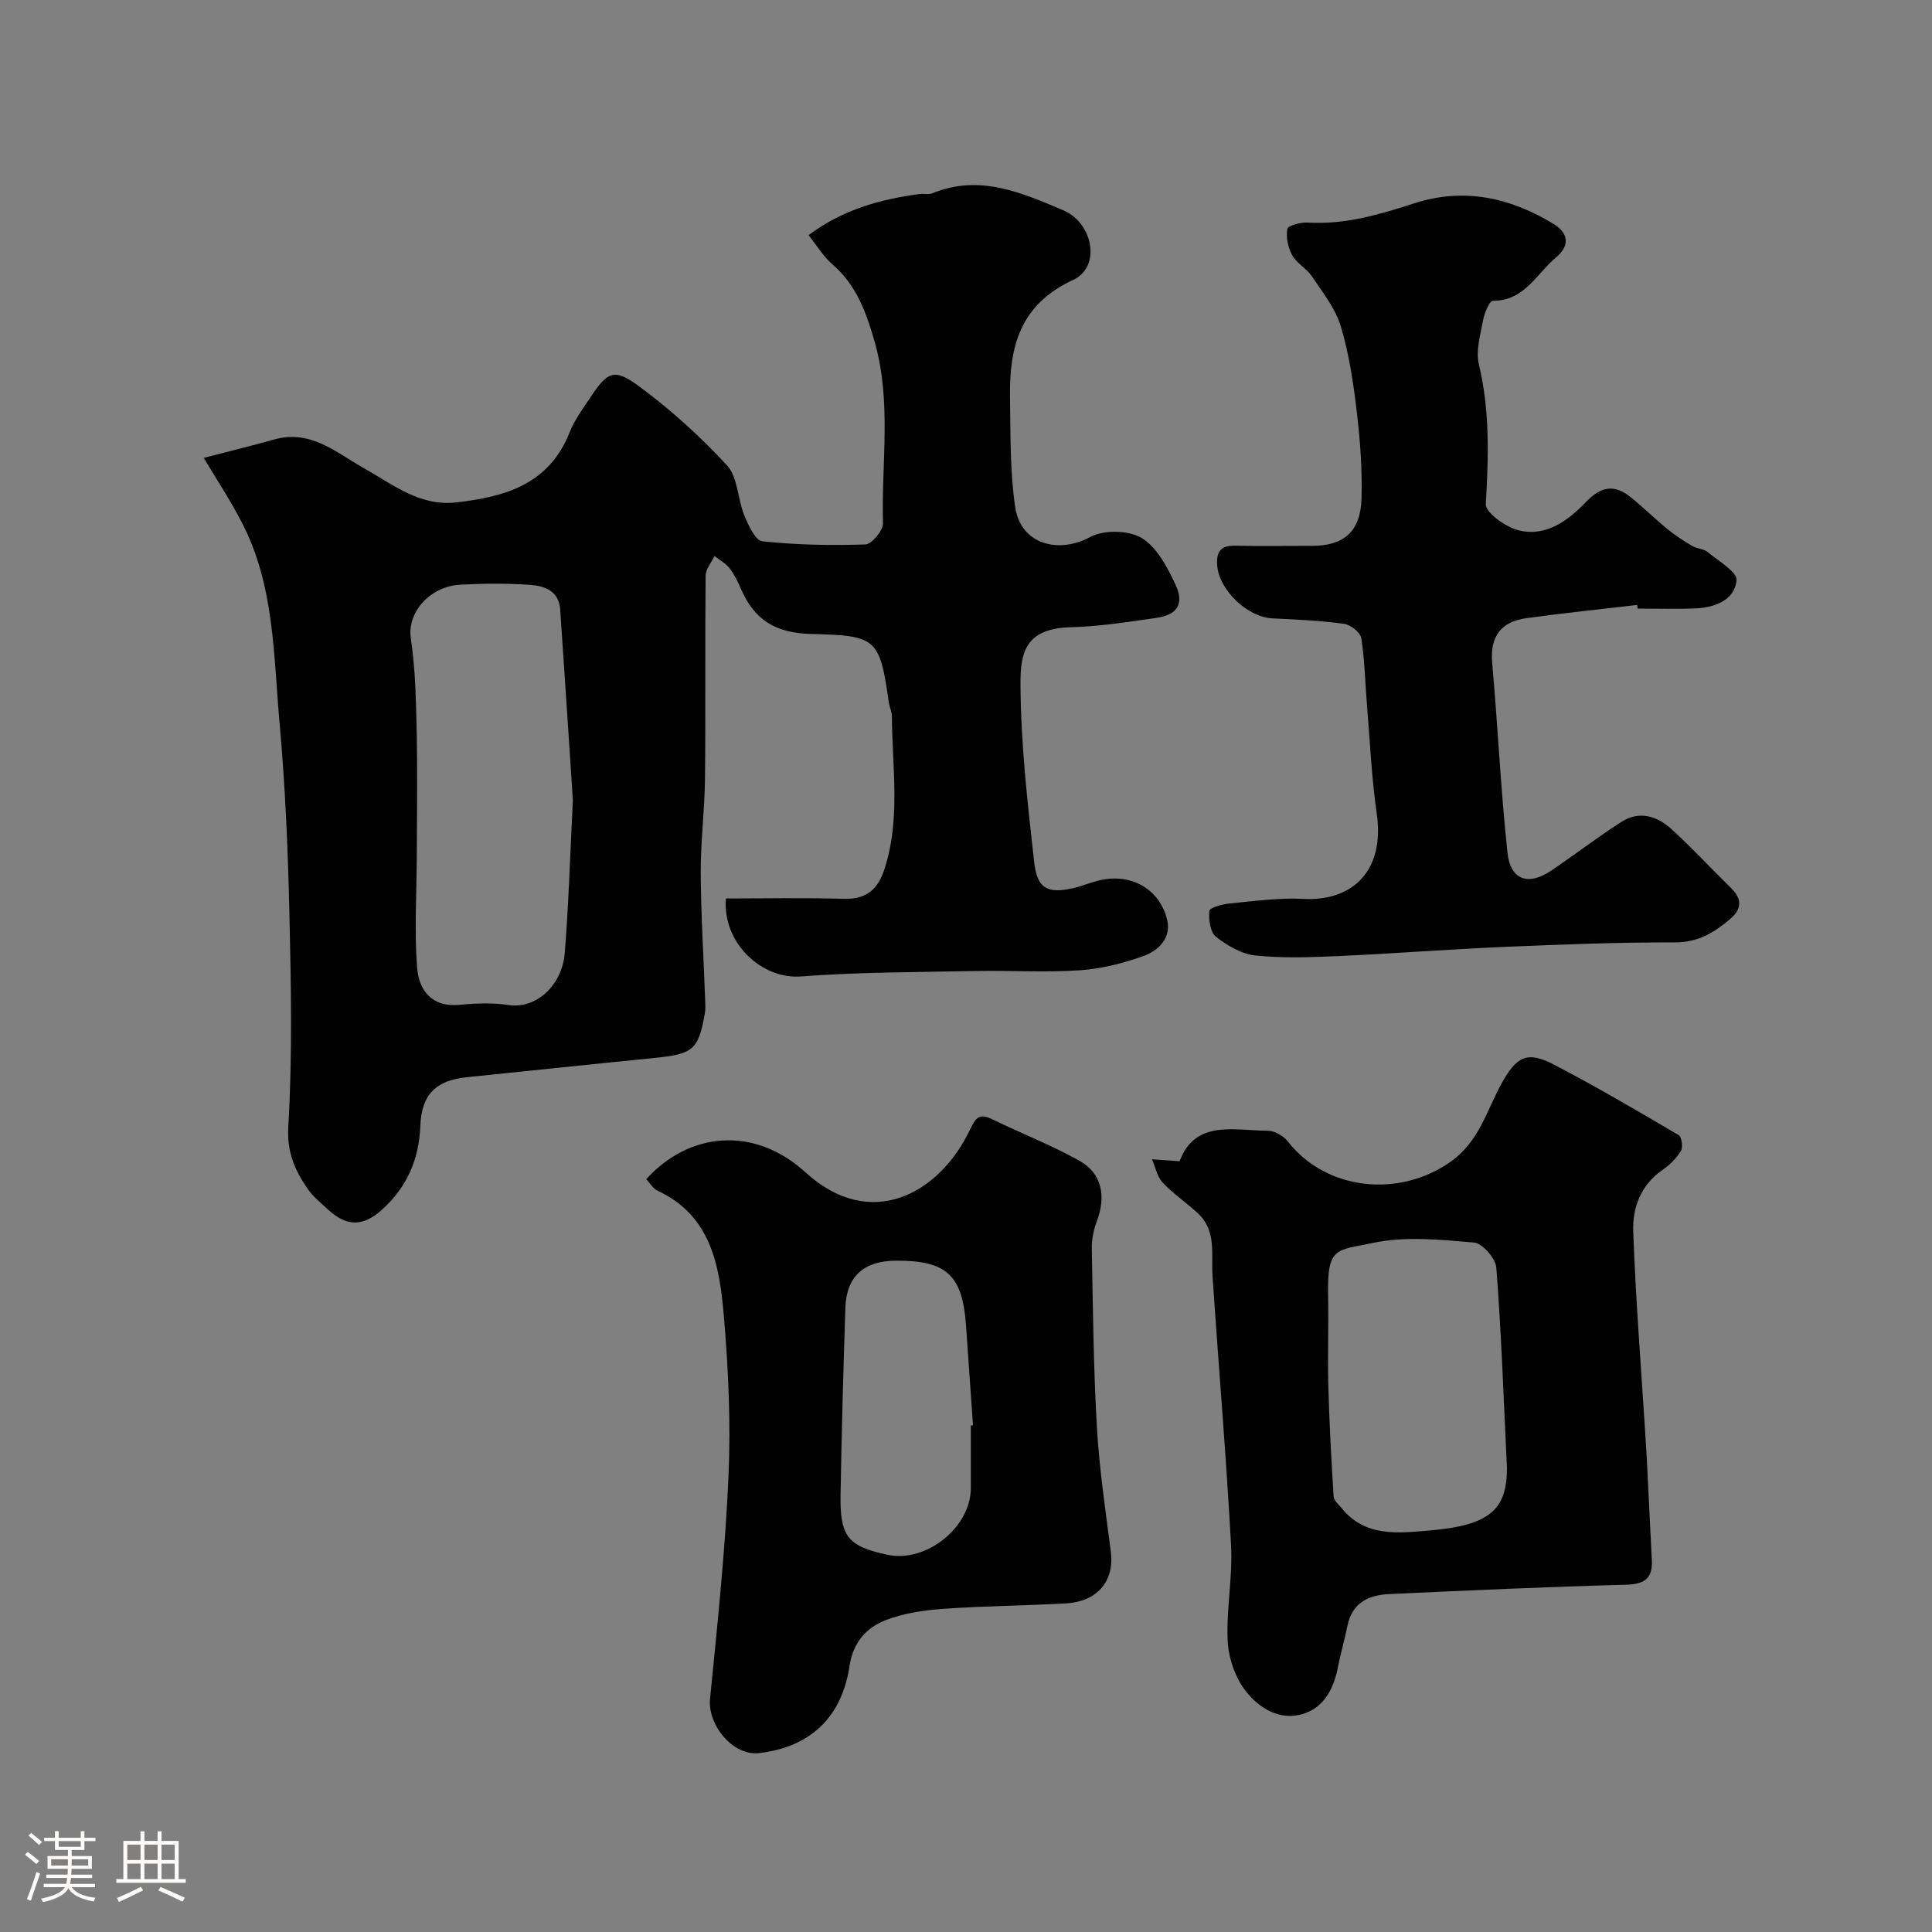
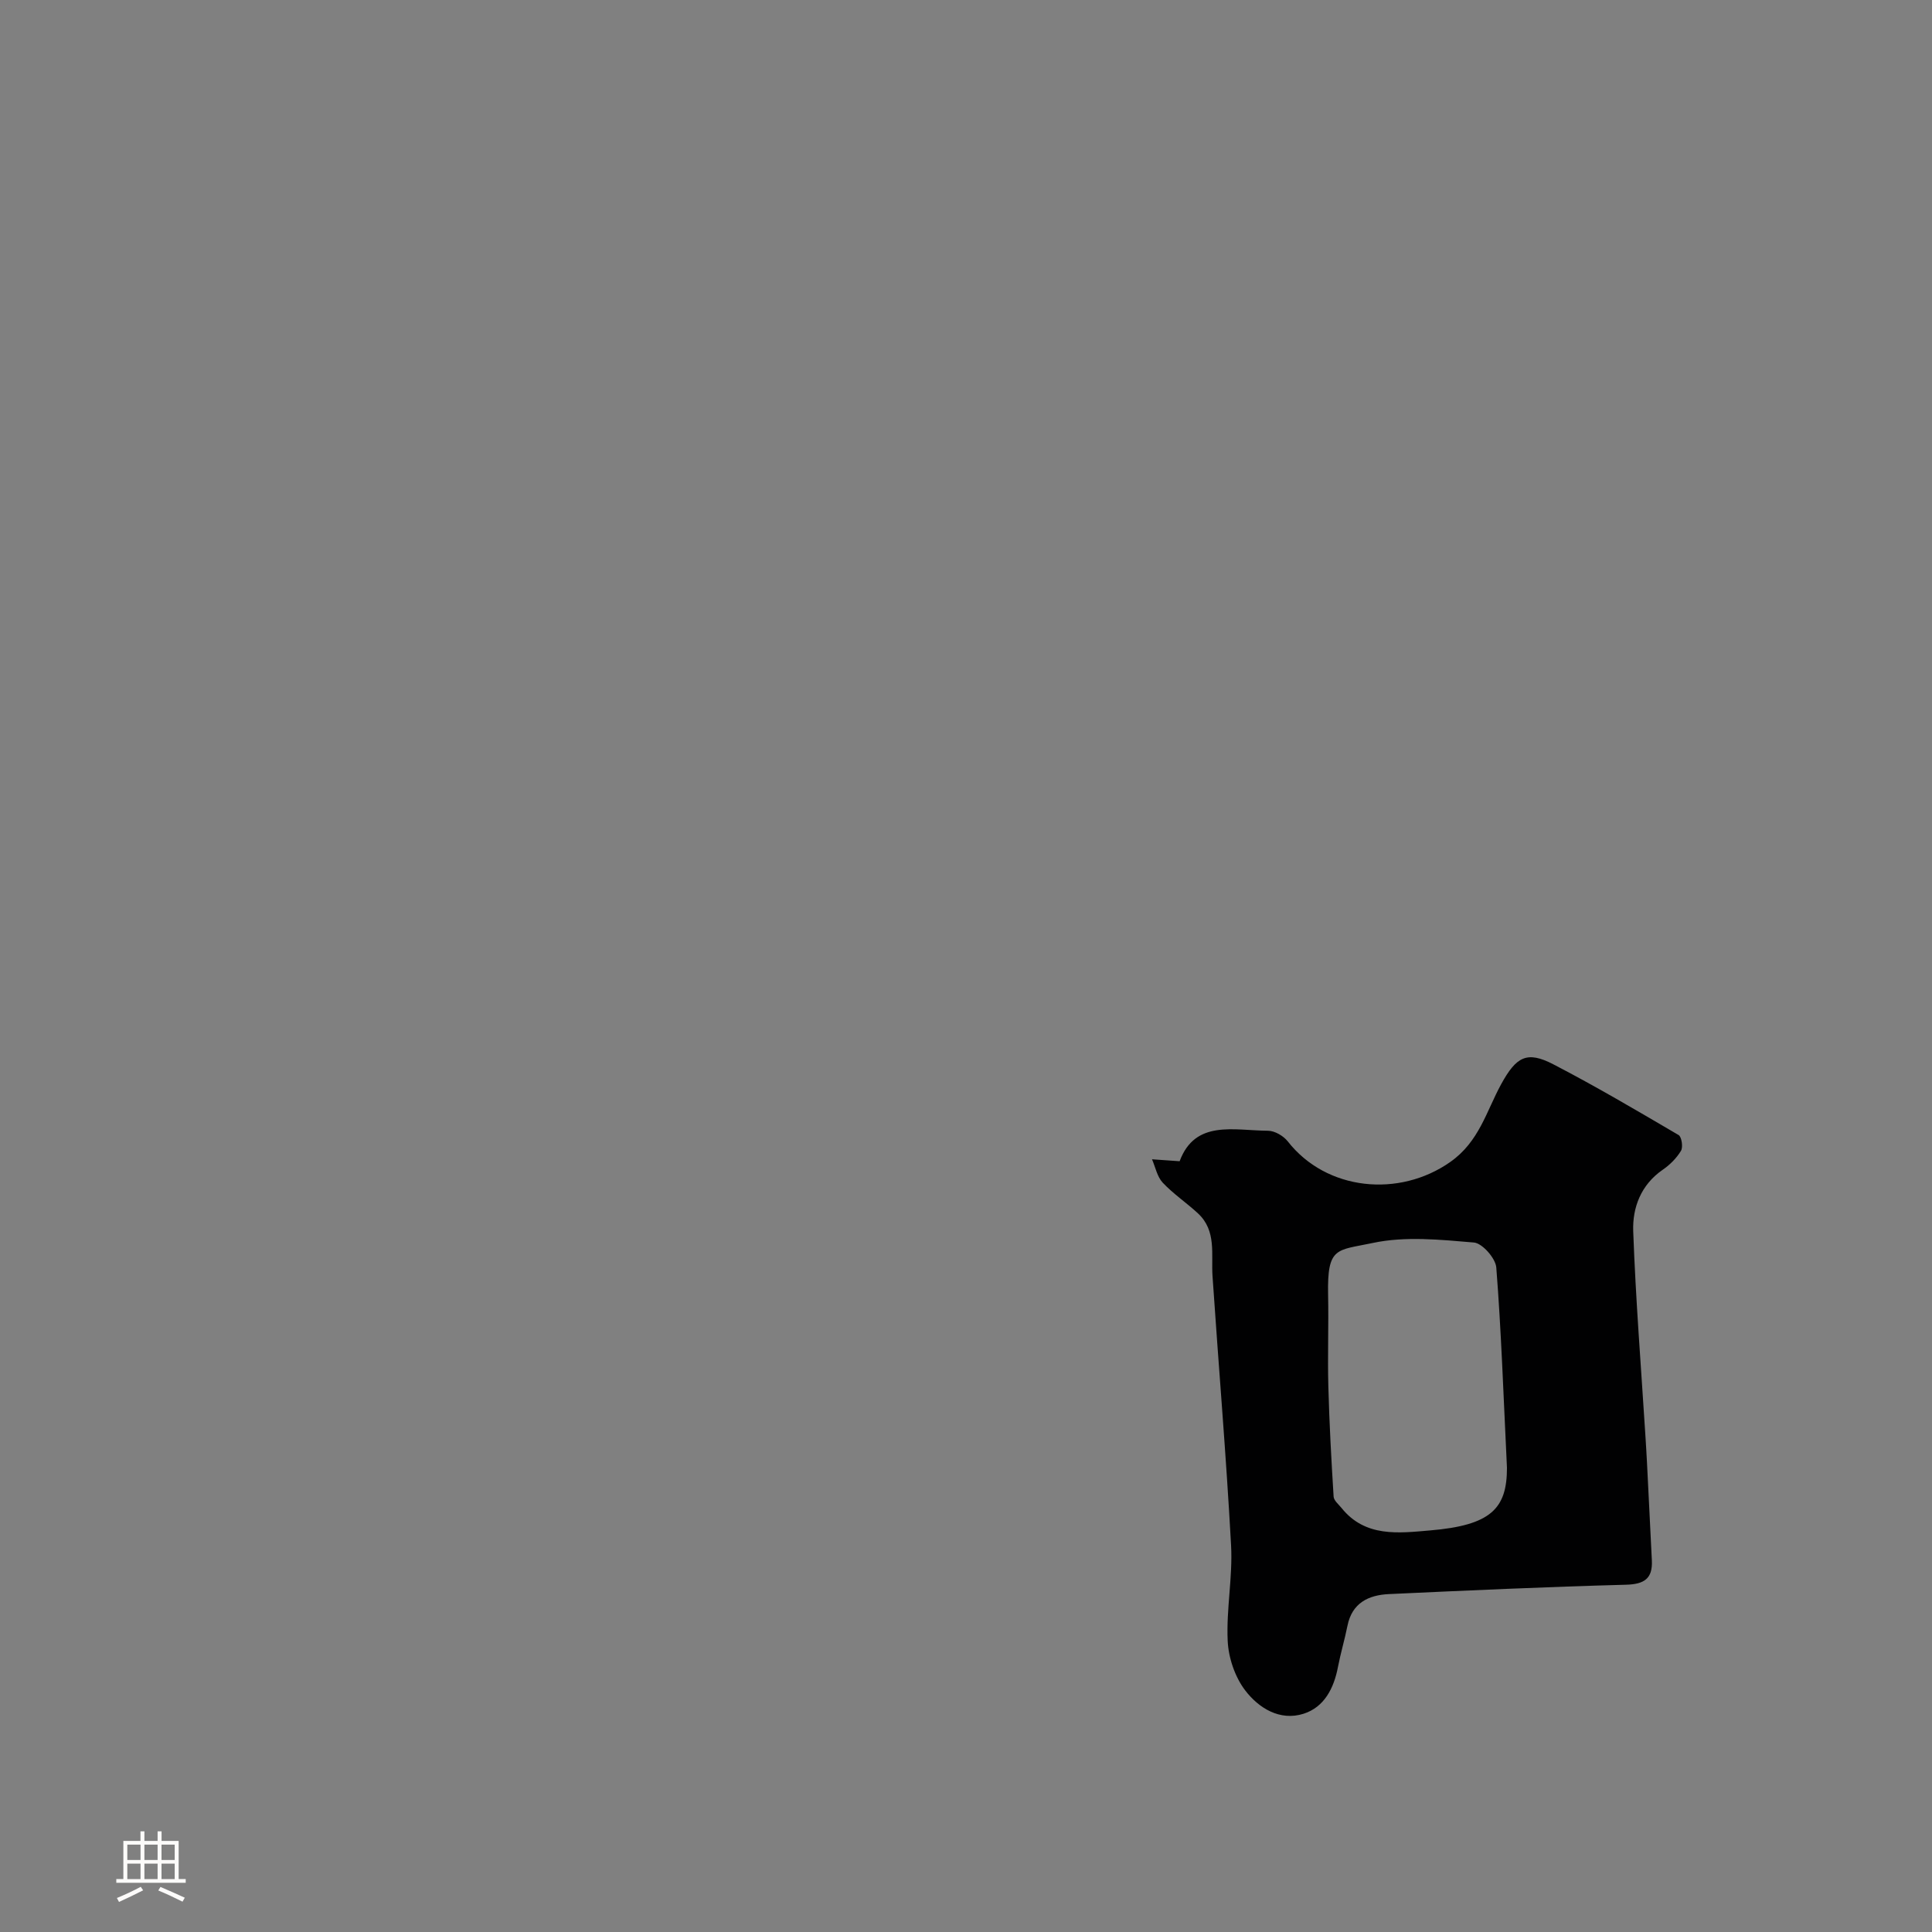
<svg xmlns="http://www.w3.org/2000/svg" enable-background="new 0 0 400 400" viewBox="0 0 400 400">
  <rect x="0" y="0" width="400" height="400" fill="#808080" stroke="none" />
-   <path d="m5.17 384 .55-.58c.85.61 1.65 1.24 2.4 1.87l-.59.64c-.83-.73-1.62-1.38-2.36-1.93m1.22 9.53-.82-.34c.71-1.76 1.37-3.64 1.98-5.63.24.13.5.25.76.36-.6 1.67-1.24 3.54-1.92 5.61m-.5-13.5.57-.54c.56.44 1.31 1.06 2.26 1.87l-.64.64c-.68-.66-1.41-1.32-2.19-1.97m3.25.46h2.24v-1.36h.77v1.36h4.57v-1.36h.76v1.36h2.28v.69h-2.28v1.84h-2.64v1.26h4.18v2.64h-4.21c0 .45-.02.86-.05 1.21h4.32v.69h-4.38c-.04.34-.1.75-.19 1.22h5.15v.69h-4.82c.87 1.19 2.51 1.92 4.93 2.19-.17.31-.3.57-.37.76-2.77-.49-4.52-1.41-5.26-2.76-.56 1.26-2.3 2.23-5.24 2.9-.12-.24-.26-.48-.43-.72 2.73-.55 4.38-1.34 4.96-2.38h-4.38v-.69h4.65c.1-.38.17-.79.21-1.22h-4.32v-.69h4.4c.03-.34.05-.75.05-1.21h-4.2v-2.64h4.23v-1.26h-2.69v-1.84h-2.24zm1.46 4.46v1.29h3.45c.01-.4.02-.57.01-.53v-.32-.45h-3.46zm1.55-2.59h4.57v-1.19h-4.57zm6.11 2.59h-3.42v.77c-.01.19-.01.37-.02.53h3.44v-1.29z" fill="#fcfbfa" />
  <path d="m32.63 379.16h.82v1.98h3.54v7.89h1.46v.78h-14.37v-.78h1.46v-7.89h3.54v-1.98h.82v1.98h2.73zm-3.49 11.48.5.73c-1.61.82-3.28 1.63-5 2.41-.13-.27-.28-.55-.44-.82 1.75-.72 3.4-1.49 4.94-2.32m-2.78-5.55h2.73v-3.18h-2.73zm0 3.95h2.73v-3.2h-2.73zm3.54-3.95h2.73v-3.18h-2.73zm0 3.95h2.73v-3.2h-2.73zm7.89 4.68c-1.84-.92-3.51-1.7-5.02-2.32l.45-.73c1.89.8 3.57 1.55 5.04 2.23zm-1.62-11.81h-2.73v3.18h2.73zm-2.73 7.13h2.73v-3.2h-2.73z" fill="#fcfbfa" />
  <g fill="#010102">
-     <path d="m42.18 94.8c4.93-1.28 9.78-2.46 14.59-3.81 7.61-2.14 12.91 2.78 18.73 6.04 5.96 3.34 11.42 7.83 18.94 6.99 10.15-1.14 19.26-3.75 23.51-14.54 1-2.54 2.7-4.83 4.23-7.13 3.64-5.46 4.95-6.21 10.2-2.32 6.52 4.83 12.65 10.35 18.14 16.32 2.25 2.45 2.18 6.93 3.57 10.33.84 2.04 2.29 5.23 3.74 5.39 7.06.75 14.22.89 21.33.65 1.33-.05 3.69-2.88 3.65-4.38-.34-12.53 1.82-25.17-1.72-37.57-1.73-6.07-3.79-11.79-8.79-16.08-1.8-1.55-3.07-3.71-4.9-6 7.15-5.35 14.88-7.43 22.98-8.52.88-.12 1.88.16 2.66-.16 9.75-3.98 18.39-.16 27.15 3.55 6.05 2.57 7.92 11.66 1.95 14.42-10.98 5.08-13.19 13.84-13.03 24.26.12 7.59-.02 15.26 1.07 22.73 1.12 7.64 8.83 9.82 15.54 6.21 2.82-1.52 7.94-1.42 10.64.2 3.16 1.9 5.32 6.05 7.01 9.65 1.89 4.04.35 6.3-4.04 6.91-5.83.82-11.69 1.77-17.56 1.92-9.37.24-10.52 5.06-10.49 11.75.05 12.29 1.46 24.6 2.83 36.85.62 5.59 2.82 6.63 8.17 5.4 1.74-.4 3.4-1.12 5.14-1.55 6.56-1.64 12.6 1.6 14.21 8.05.95 3.82-1.77 6.45-4.87 7.57-4.23 1.52-8.76 2.66-13.23 2.96-7.13.48-14.33.01-21.49.15-12.1.24-24.24.21-36.29 1.13-7.87.6-16.21-6.79-15.46-16.15 8.09 0 16.24-.17 24.37.07 4.72.14 7.1-1.9 8.5-6.27 3.33-10.4 1.55-20.97 1.5-31.49 0-.95-.49-1.88-.63-2.84-1.9-13.4-2.55-13.9-16.08-14.23-7.43-.18-11.79-2.95-14.55-9.36-.64-1.49-1.38-3.01-2.37-4.27-.8-1.02-2.05-1.69-3.11-2.51-.64 1.36-1.81 2.71-1.83 4.07-.14 14.04.02 28.07-.13 42.11-.07 6.44-.91 12.87-.88 19.31.04 8.77.6 17.54.91 26.31.04 1 .11 2.02-.07 2.99-1.37 7.52-2.41 8.33-10.63 9.15-12.9 1.28-25.79 2.65-38.68 3.97-6.43.66-9.34 3.63-9.59 10.12-.26 6.89-2.79 12.66-7.91 17.29-3.94 3.56-7.35 3.57-11.27-.08-1.46-1.36-3.08-2.65-4.19-4.28-2.6-3.83-4.27-7.5-3.96-12.84.87-14.78.56-29.65.22-44.48-.3-13.05-.86-26.11-2.03-39.1-1.27-14.1-1.04-28.59-7.89-41.63-2.37-4.59-5.22-8.9-7.81-13.23zm76.43 70.85c-.76-11.51-1.67-25.5-2.63-39.49-.26-3.81-3.24-4.86-6.2-5.07-4.8-.33-9.65-.3-14.46-.04-6.29.34-11.02 5.68-10.27 11.02.45 3.23.77 6.49.92 9.75.24 5.3.35 10.6.38 15.9.05 6.56-.04 13.13-.06 19.69-.03 7.66-.52 15.35.07 22.95.36 4.63 3 8.25 8.82 7.68 3.32-.33 6.75-.47 10.02.03 6.04.93 11.2-4.34 11.72-10.69.79-9.69 1.07-19.44 1.69-31.73z" />
-     <path d="m338.95 125.25c-7.65.9-15.32 1.68-22.95 2.74-5.19.73-7.54 3.74-7.06 9.22 1.16 13.09 1.77 26.23 3.16 39.3.61 5.74 4.34 6.96 9.13 3.7 4.86-3.3 9.53-6.87 14.46-10.05 3.67-2.36 7.37-1.23 10.33 1.46 4.31 3.92 8.26 8.22 12.43 12.3 2.29 2.25 2.14 4.32-.21 6.32-3.28 2.8-6.64 4.88-11.4 4.87-11.76-.02-23.53.42-35.29.93-11.54.49-23.06 1.4-34.6 1.91-5.68.25-11.42.46-17.05-.13-2.85-.3-5.82-2.04-8.14-3.87-1.2-.95-1.54-3.57-1.38-5.35.06-.66 2.66-1.4 4.16-1.54 5.08-.49 10.21-1.22 15.27-.95 10.25.53 16.93-5.83 15.23-17.65-1.07-7.47-1.41-15.05-2.03-22.59-.38-4.59-.45-9.23-1.18-13.76-.19-1.19-2.23-2.77-3.58-2.96-4.88-.66-9.83-.89-14.77-1.12-5.2-.24-11.11-5.84-11.48-11.03-.19-2.64.68-4.08 3.61-4.02 5.33.11 10.66.03 15.99.03 6.65 0 10.1-2.94 10.29-9.86.16-5.94-.28-11.94-.98-17.85-.71-5.98-1.59-12.03-3.32-17.77-1.12-3.71-3.77-7.02-5.99-10.33-1.09-1.63-3.13-2.67-4.06-4.35-.88-1.57-1.32-3.73-1.01-5.46.13-.7 2.8-1.4 4.27-1.31 7.71.47 14.88-1.69 22.05-4 10.32-3.32 19.88-1.15 28.84 4.31 2.97 1.81 3.45 4.43.49 6.89-4.07 3.37-6.52 9.03-13.09 8.99-.69 0-1.75 2.5-2.02 3.96-.56 3.04-1.56 6.37-.88 9.22 2.3 9.62 1.99 19.19 1.43 28.92-.1 1.74 4.1 4.75 6.76 5.42 5.65 1.42 10.28-1.99 13.9-5.79 3.2-3.35 5.95-3.79 9.35-1.05 2.62 2.11 5.02 4.49 7.63 6.62 1.6 1.3 3.35 2.43 5.13 3.48.96.57 2.33.56 3.15 1.24 2.23 1.85 6.19 4.14 6 5.88-.44 4.09-4.5 5.62-8.5 5.79-3.99.17-8 .04-11.99.04-.04-.25-.07-.5-.1-.75z" />
    <path d="m244.23 240.42c3.22-8.66 11.24-6.35 18.31-6.31 1.38.01 3.18 1.06 4.07 2.19 8.01 10.26 23.08 11.71 33.66 4.27 5.99-4.22 7.46-10.49 10.53-16.1 3.12-5.68 5.3-6.97 10.81-4.11 8.81 4.57 17.37 9.62 25.93 14.64.63.37.95 2.5.49 3.26-.92 1.53-2.3 2.91-3.79 3.93-4.5 3.11-6.27 7.82-6.1 12.71.51 14.16 1.64 28.3 2.53 42.44.11 1.82.23 3.63.32 5.45.34 6.76.68 13.52 1.01 20.28.18 3.77-1.57 4.93-5.36 5.03-16.37.44-32.74 1.18-49.1 1.94-4.21.2-7.61 1.83-8.56 6.55-.57 2.86-1.42 5.67-1.97 8.54-.84 4.4-2.83 8.31-7.11 9.68-4.93 1.57-9.31-1.18-12.11-4.85-2.11-2.77-3.45-6.74-3.61-10.24-.31-6.57 1.06-13.22.7-19.79-1.01-18.58-2.59-37.13-3.84-55.7-.31-4.54.89-9.4-3.03-13.03-2.36-2.19-5.09-4.01-7.28-6.34-1.15-1.23-1.51-3.2-2.22-4.84 1.54.1 3.06.21 5.72.4zm67.77 63.48c-.75-15.48-1.19-28.5-2.21-41.48-.15-1.91-2.89-5.02-4.63-5.17-6.95-.59-14.23-1.34-20.93.09-7.49 1.6-9.47.67-9.26 10.77.13 6.31-.12 12.64.05 18.95.2 7.6.62 15.2 1.09 22.79.05.82 1.02 1.6 1.63 2.35 4.92 6.14 11.87 5.21 18.32 4.66 12.67-1.06 15.94-4.55 15.94-12.96z" />
-     <path d="m133.79 244.15c8.83-9.78 22.32-11.15 33-1.41 13.47 12.28 27.7 4.44 34.04-8.86 1.23-2.58 1.97-3.43 4.62-2.14 5.99 2.92 12.23 5.34 18.03 8.58 4.66 2.6 5.56 7.33 3.61 12.51-.68 1.79-1.08 3.81-1.04 5.72.23 12.26.34 24.54 1.04 36.78.5 8.65 1.77 17.27 2.89 25.87.79 6.09-2.68 10.4-9.38 10.77-8.42.47-16.87.52-25.28 1.12-4.03.29-8.2.9-11.93 2.34-4.05 1.56-6.77 4.62-7.51 9.52-1.6 10.61-8.12 16.77-18.7 18.01-5.42.64-10.71-5.8-10.17-11.26 1.52-15.36 3.15-30.73 3.82-46.14.48-11.06-.03-22.23-.98-33.27-.89-10.32-2.66-20.67-13.78-25.8-.83-.39-1.37-1.39-2.28-2.34zm67.21 50.98.45-.03c-.48-6.9-.96-13.81-1.45-20.71-.73-10.39-4.03-13.44-14.5-13.38-6.63.03-10.25 3.24-10.47 9.68-.43 12.9-.78 25.81-1 38.71-.15 8.77 1.5 10.73 9.71 12.5 8 1.72 17.25-5.66 17.26-13.8.01-4.33 0-8.65 0-12.97z" />
  </g>
</svg>